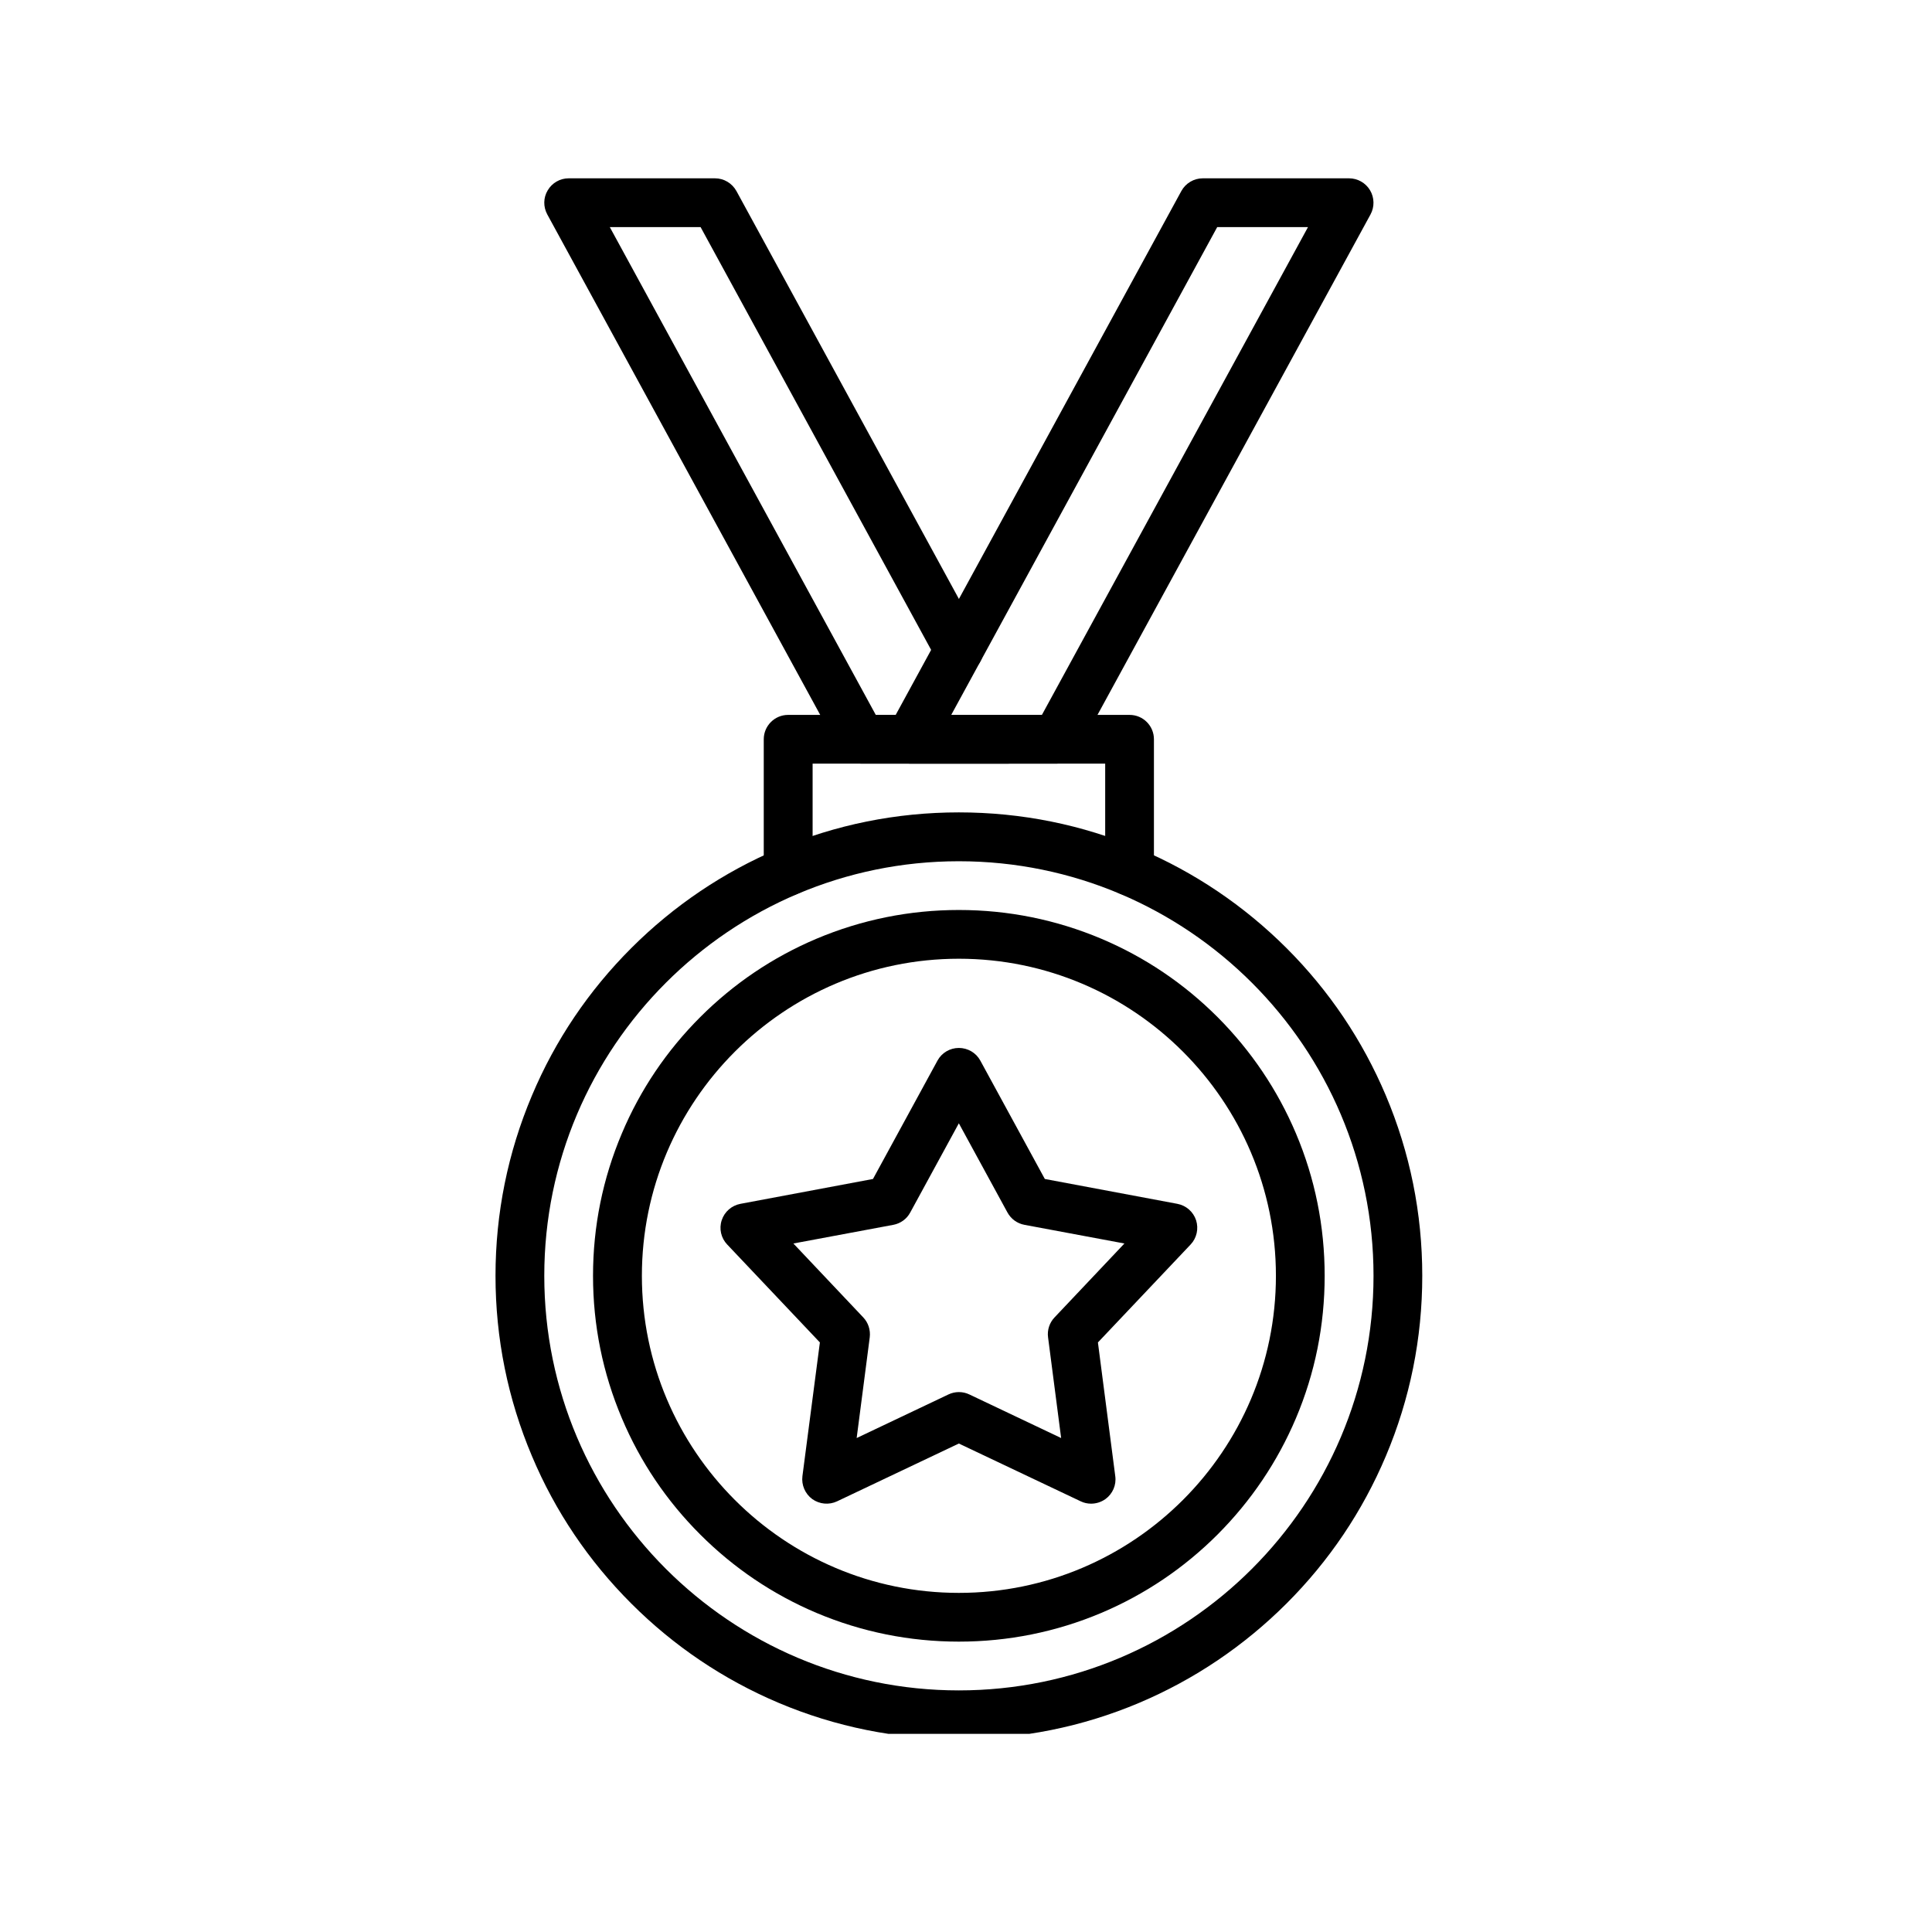
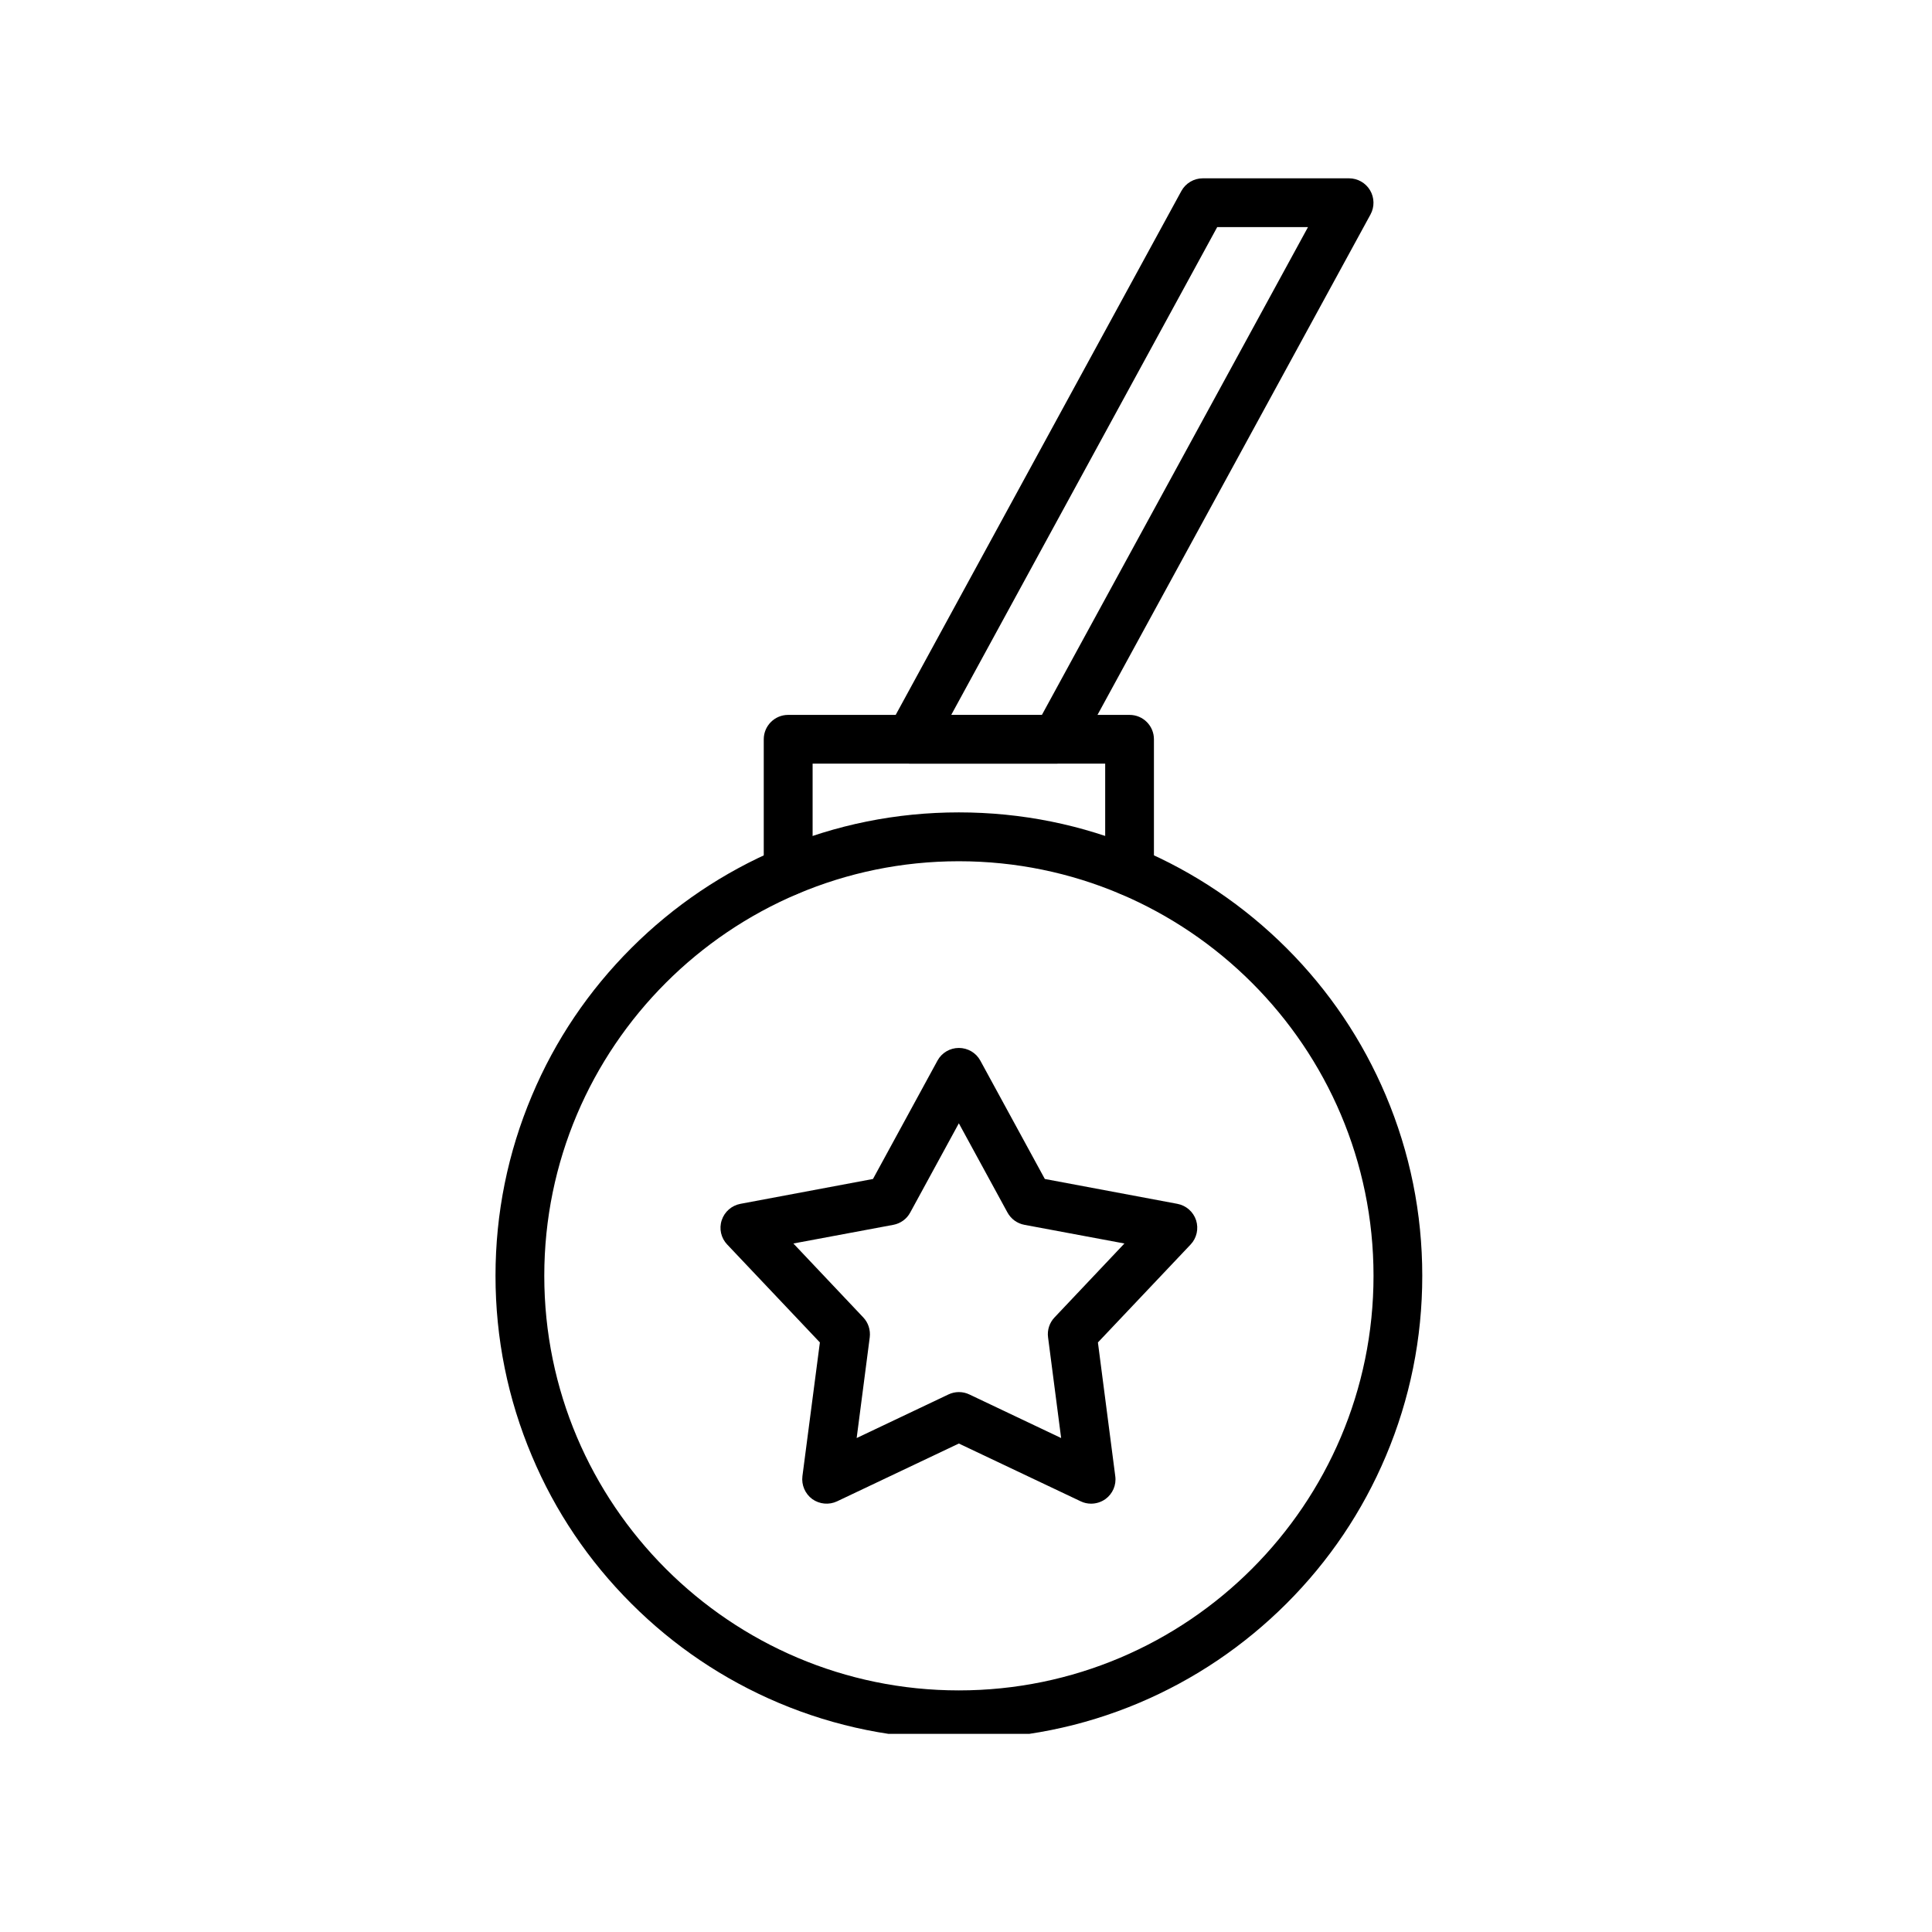
<svg xmlns="http://www.w3.org/2000/svg" width="90" zoomAndPan="magnify" viewBox="0 0 67.5 67.5" height="90" preserveAspectRatio="xMidYMid meet" version="1.0">
  <defs>
    <clipPath id="e29c1643b4">
      <path d="M 17.309 28 L 50 28 L 50 60.578 L 17.309 60.578 Z M 17.309 28 " clip-rule="nonzero" />
    </clipPath>
    <clipPath id="b81c5e60c7">
      <path d="M 30 6.23 L 48 6.23 L 48 27 L 30 27 Z M 30 6.23 " clip-rule="nonzero" />
    </clipPath>
    <clipPath id="b24d329f92">
-       <path d="M 19 6.23 L 37 6.23 L 37 27 L 19 27 Z M 19 6.23 " clip-rule="nonzero" />
-     </clipPath>
+       </clipPath>
  </defs>
  <g clip-path="url(#e29c1643b4)">
    <path fill="#000000" d="M 33.5 60.762 C 31.316 60.762 29.195 60.336 27.199 59.492 C 25.273 58.676 23.539 57.508 22.055 56.023 C 20.566 54.535 19.398 52.805 18.586 50.875 C 17.742 48.879 17.312 46.758 17.312 44.574 C 17.312 42.391 17.742 40.27 18.586 38.273 C 19.398 36.344 20.566 34.613 22.055 33.125 C 23.539 31.641 25.273 30.473 27.199 29.656 C 29.195 28.812 31.316 28.383 33.5 28.383 C 35.688 28.383 37.809 28.812 39.805 29.656 C 41.73 30.473 43.461 31.641 44.949 33.125 C 46.438 34.613 47.602 36.344 48.418 38.273 C 49.262 40.27 49.691 42.391 49.691 44.574 C 49.691 46.758 49.262 48.879 48.418 50.875 C 47.602 52.805 46.438 54.535 44.949 56.023 C 43.461 57.508 41.73 58.676 39.805 59.492 C 37.809 60.336 35.688 60.762 33.5 60.762 Z M 33.5 30.09 C 25.516 30.09 19.016 36.586 19.016 44.574 C 19.016 52.562 25.516 59.059 33.5 59.059 C 41.488 59.059 47.988 52.562 47.988 44.574 C 47.988 36.586 41.488 30.09 33.5 30.09 Z M 33.5 30.09 " fill-opacity="1" fill-rule="nonzero" />
  </g>
-   <path fill="#000000" d="M 33.5 57.355 C 31.777 57.355 30.102 57.016 28.527 56.352 C 27.004 55.707 25.637 54.785 24.465 53.613 C 23.289 52.438 22.367 51.07 21.727 49.551 C 21.059 47.973 20.719 46.301 20.719 44.574 C 20.719 42.848 21.059 41.176 21.727 39.598 C 22.367 38.078 23.289 36.711 24.465 35.535 C 25.637 34.363 27.004 33.441 28.527 32.797 C 30.102 32.133 31.777 31.793 33.5 31.793 C 35.227 31.793 36.902 32.133 38.477 32.797 C 40 33.441 41.367 34.363 42.539 35.535 C 43.711 36.711 44.633 38.078 45.277 39.598 C 45.945 41.176 46.281 42.848 46.281 44.574 C 46.281 46.301 45.945 47.973 45.277 49.551 C 44.633 51.07 43.711 52.438 42.539 53.613 C 41.367 54.785 40 55.707 38.477 56.352 C 36.902 57.016 35.227 57.355 33.5 57.355 Z M 33.5 33.496 C 27.395 33.496 22.426 38.465 22.426 44.574 C 22.426 50.684 27.395 55.652 33.5 55.652 C 39.609 55.652 44.578 50.684 44.578 44.574 C 44.578 38.465 39.609 33.496 33.5 33.496 Z M 33.5 33.496 " fill-opacity="1" fill-rule="nonzero" />
  <path fill="#000000" d="M 39.465 31.293 C 38.996 31.293 38.613 30.91 38.613 30.441 L 38.613 26.68 L 28.391 26.68 L 28.391 30.441 C 28.391 30.91 28.008 31.293 27.535 31.293 C 27.066 31.293 26.684 30.91 26.684 30.441 L 26.684 25.828 C 26.684 25.359 27.066 24.977 27.535 24.977 L 39.465 24.977 C 39.938 24.977 40.316 25.359 40.316 25.828 L 40.316 30.441 C 40.316 30.91 39.938 31.293 39.465 31.293 Z M 39.465 31.293 " fill-opacity="1" fill-rule="nonzero" />
  <g clip-path="url(#b81c5e60c7)">
    <path fill="#000000" d="M 36.91 26.68 L 31.797 26.68 C 31.496 26.68 31.219 26.523 31.066 26.262 C 30.91 26.004 30.906 25.684 31.051 25.422 L 41.273 6.676 C 41.422 6.402 41.711 6.23 42.023 6.23 L 47.133 6.23 C 47.434 6.23 47.715 6.391 47.867 6.648 C 48.02 6.906 48.027 7.227 47.883 7.492 L 37.656 26.238 C 37.508 26.512 37.223 26.68 36.91 26.68 Z M 33.234 24.977 L 36.402 24.977 L 45.699 7.934 L 42.527 7.934 Z M 33.234 24.977 " fill-opacity="1" fill-rule="nonzero" />
  </g>
  <g clip-path="url(#b24d329f92)">
-     <path fill="#000000" d="M 35.207 26.68 L 30.094 26.68 C 29.781 26.68 29.496 26.512 29.344 26.238 L 19.121 7.492 C 18.977 7.227 18.98 6.906 19.137 6.648 C 19.289 6.391 19.566 6.23 19.867 6.23 L 24.98 6.23 C 25.293 6.23 25.578 6.402 25.73 6.676 L 34.25 22.297 C 34.477 22.711 34.324 23.227 33.91 23.453 C 33.496 23.68 32.98 23.527 32.754 23.113 L 24.477 7.934 L 21.305 7.934 L 30.598 24.977 L 35.207 24.977 C 35.676 24.977 36.059 25.359 36.059 25.828 C 36.059 26.301 35.676 26.68 35.207 26.68 Z M 35.207 26.68 " fill-opacity="1" fill-rule="nonzero" />
-   </g>
+     </g>
  <path fill="#000000" d="M 38.121 52.535 C 37.996 52.535 37.871 52.508 37.758 52.453 L 33.5 50.434 L 29.246 52.453 C 28.965 52.586 28.633 52.555 28.379 52.375 C 28.129 52.191 27.996 51.883 28.035 51.574 L 28.645 46.902 L 25.406 43.48 C 25.191 43.254 25.117 42.93 25.215 42.633 C 25.312 42.336 25.562 42.117 25.871 42.059 L 30.5 41.191 L 32.754 37.055 C 32.902 36.781 33.191 36.613 33.5 36.613 C 33.812 36.613 34.102 36.781 34.25 37.055 L 36.504 41.191 L 41.133 42.059 C 41.441 42.117 41.691 42.336 41.789 42.633 C 41.883 42.93 41.812 43.254 41.598 43.48 L 38.359 46.902 L 38.965 51.574 C 39.008 51.883 38.875 52.191 38.621 52.375 C 38.473 52.48 38.297 52.535 38.121 52.535 Z M 27.719 43.445 L 30.16 46.027 C 30.336 46.211 30.418 46.469 30.387 46.723 L 29.93 50.242 L 33.137 48.719 C 33.367 48.609 33.637 48.609 33.867 48.719 L 37.074 50.242 L 36.617 46.723 C 36.582 46.469 36.668 46.211 36.844 46.027 L 39.285 43.445 L 35.793 42.793 C 35.539 42.746 35.324 42.59 35.199 42.363 L 33.5 39.246 L 31.801 42.363 C 31.68 42.59 31.461 42.746 31.211 42.793 Z M 27.719 43.445 " fill-opacity="1" fill-rule="nonzero" />
</svg>